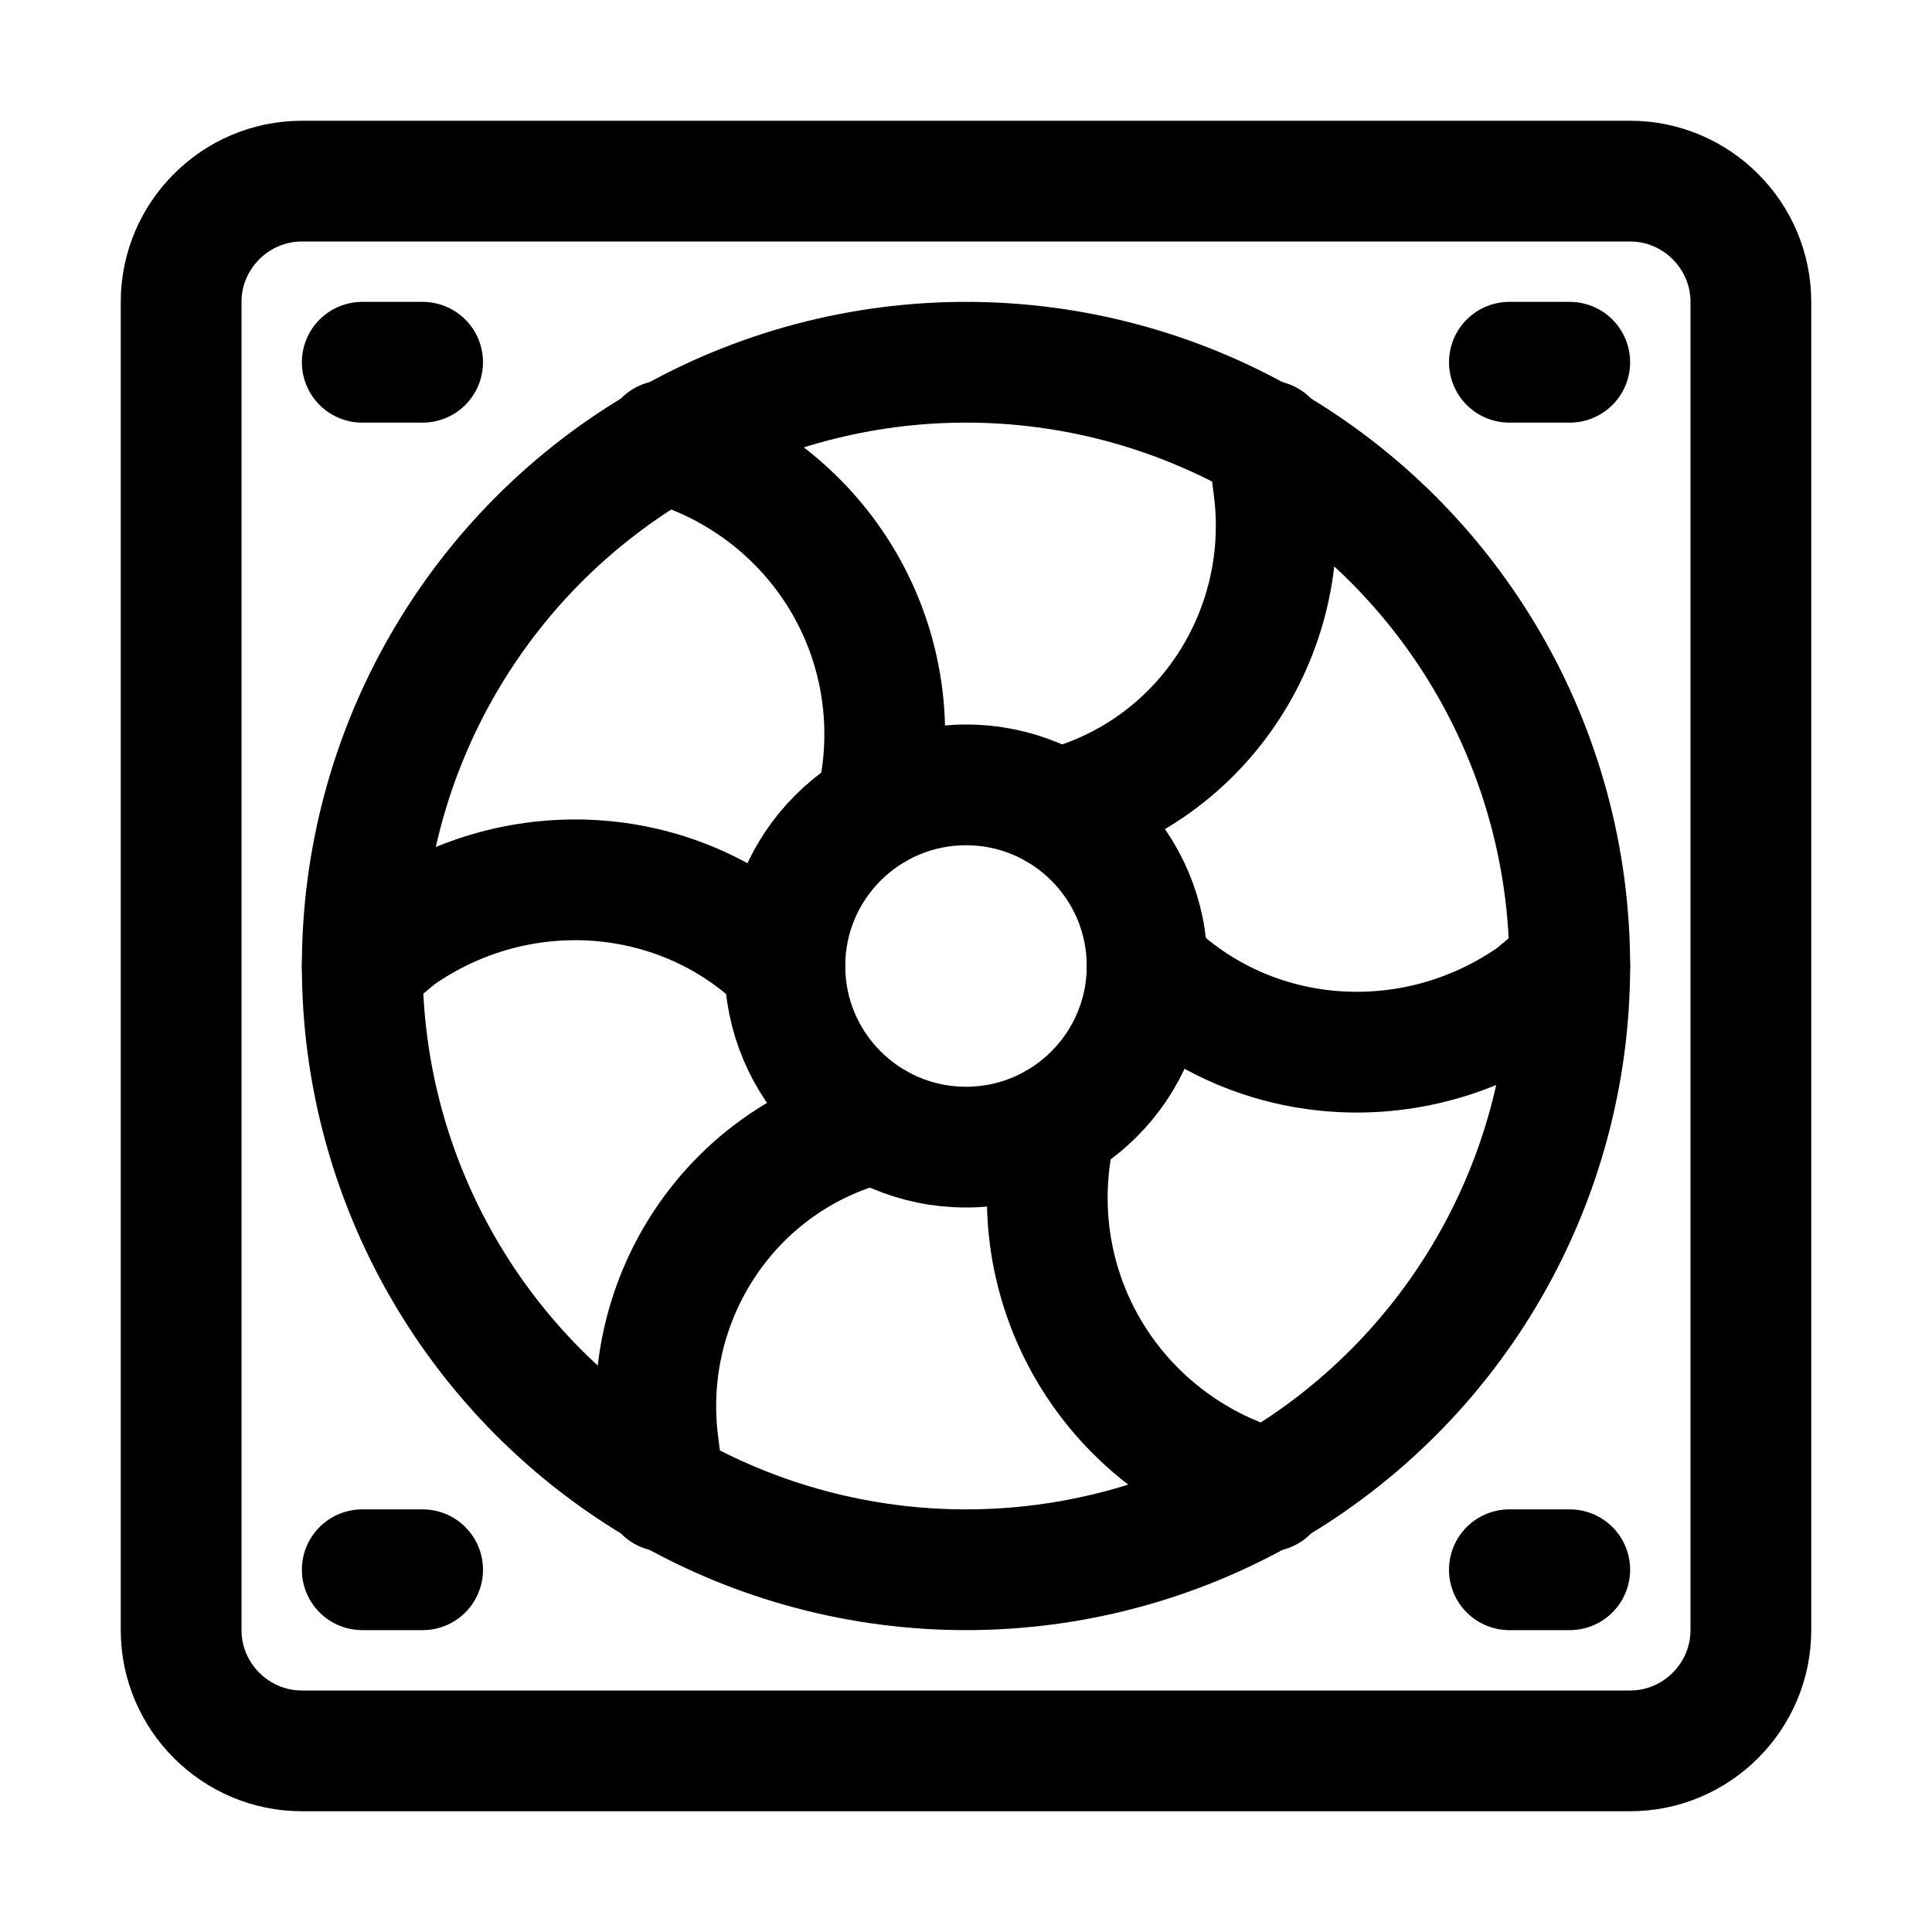
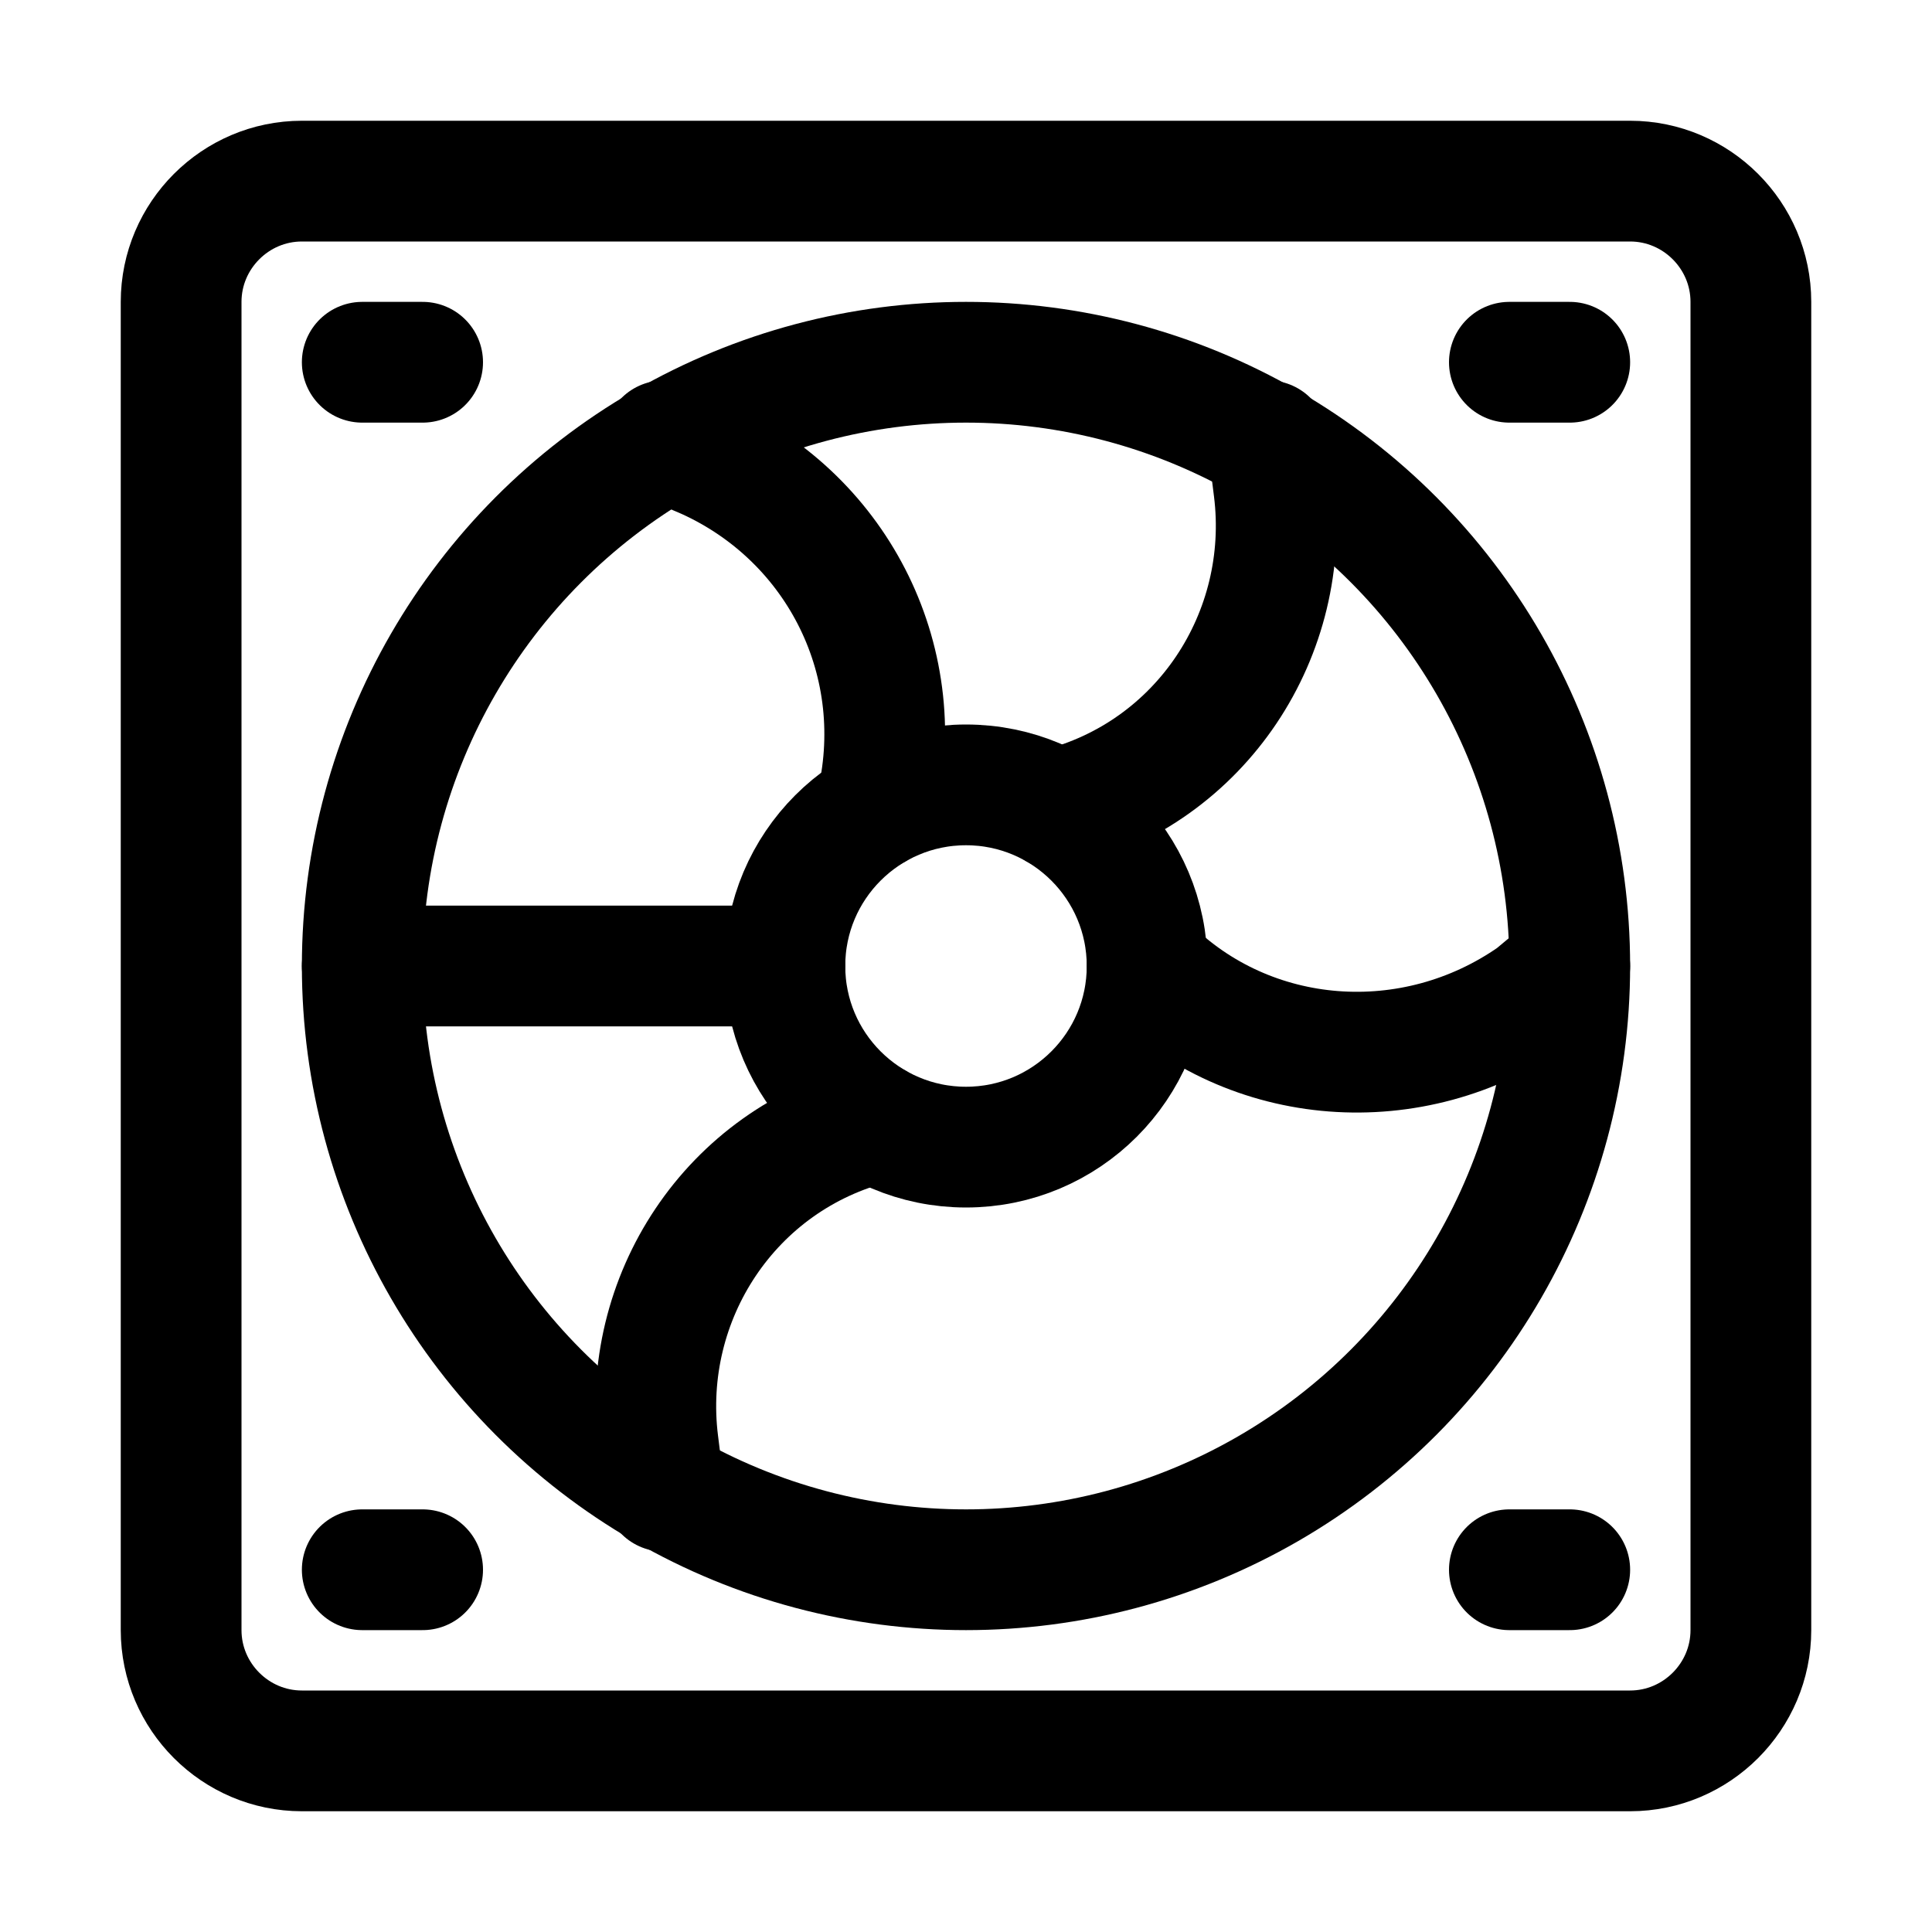
<svg xmlns="http://www.w3.org/2000/svg" version="1.1" id="Icons" viewBox="0 0 32 32" xml:space="preserve">
  <style type="text/css"> .st0{fill:none;stroke:#000000;stroke-width:2;stroke-linecap:round;stroke-linejoin:round;stroke-miterlimit:10;} .st1{fill:none;stroke:#000000;stroke-width:2;stroke-linejoin:round;stroke-miterlimit:10;} </style>
  <path class="st0" d="M27,29H5c-1.1,0-2-0.9-2-2V5c0-1.1,0.9-2,2-2h22c1.1,0,2,0.9,2,2v22C29,28.1,28.1,29,27,29z" />
  <circle class="st0" cx="16" cy="16" r="10" />
  <circle class="st0" cx="16" cy="16" r="3" />
  <path class="st0" d="M14.5,13.4L14.5,13.4c0.6-2.4-0.6-4.8-2.8-5.8L11,7.3" />
-   <path class="st0" d="M13,16L13,16c-1.7-1.7-4.4-1.9-6.4-0.5L6,16" />
+   <path class="st0" d="M13,16L13,16L6,16" />
  <path class="st0" d="M14.5,18.6L14.5,18.6c-2.4,0.6-3.9,2.9-3.6,5.3l0.1,0.8" />
-   <path class="st0" d="M17.5,18.6L17.5,18.6c-0.6,2.4,0.6,4.8,2.8,5.8l0.7,0.3" />
  <path class="st0" d="M19,16L19,16c1.7,1.7,4.4,1.9,6.4,0.5L26,16" />
  <path class="st0" d="M17.5,13.4L17.5,13.4c2.4-0.6,3.9-2.9,3.6-5.3L21,7.3" />
  <line class="st0" x1="6" y1="6" x2="7" y2="6" />
  <line class="st0" x1="25" y1="6" x2="26" y2="6" />
  <line class="st0" x1="6" y1="26" x2="7" y2="26" />
  <line class="st0" x1="25" y1="26" x2="26" y2="26" />
</svg>